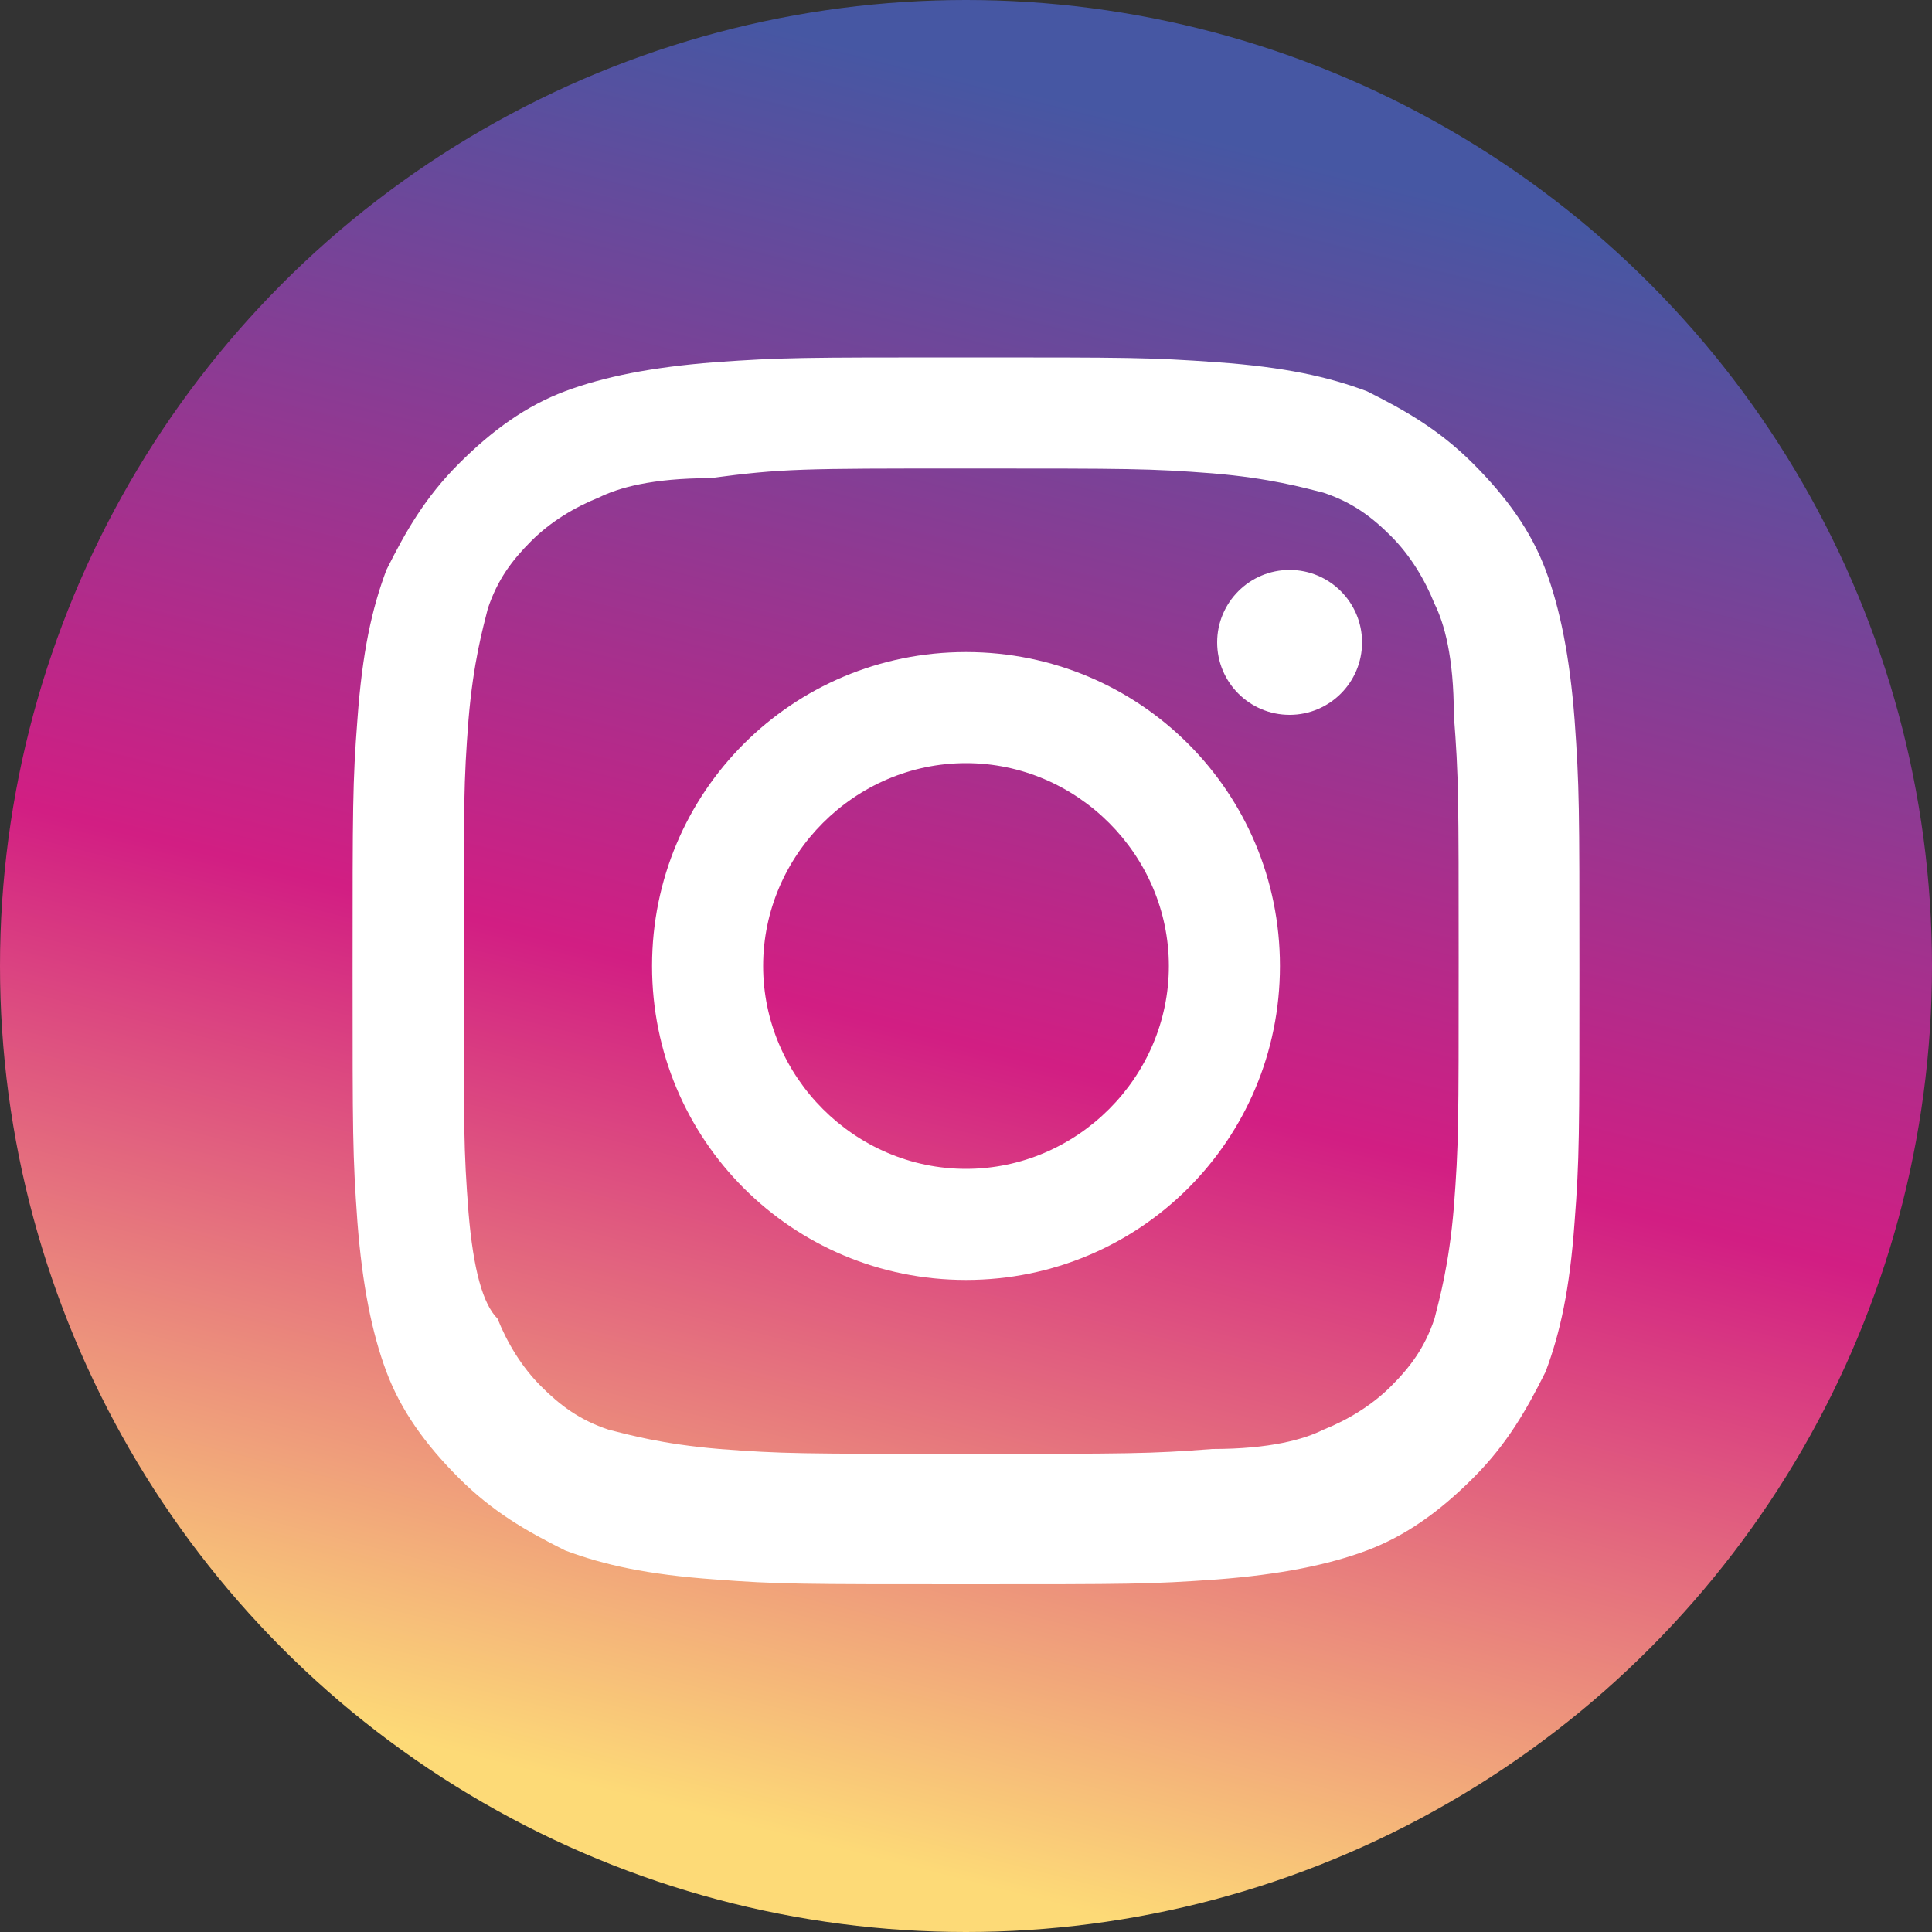
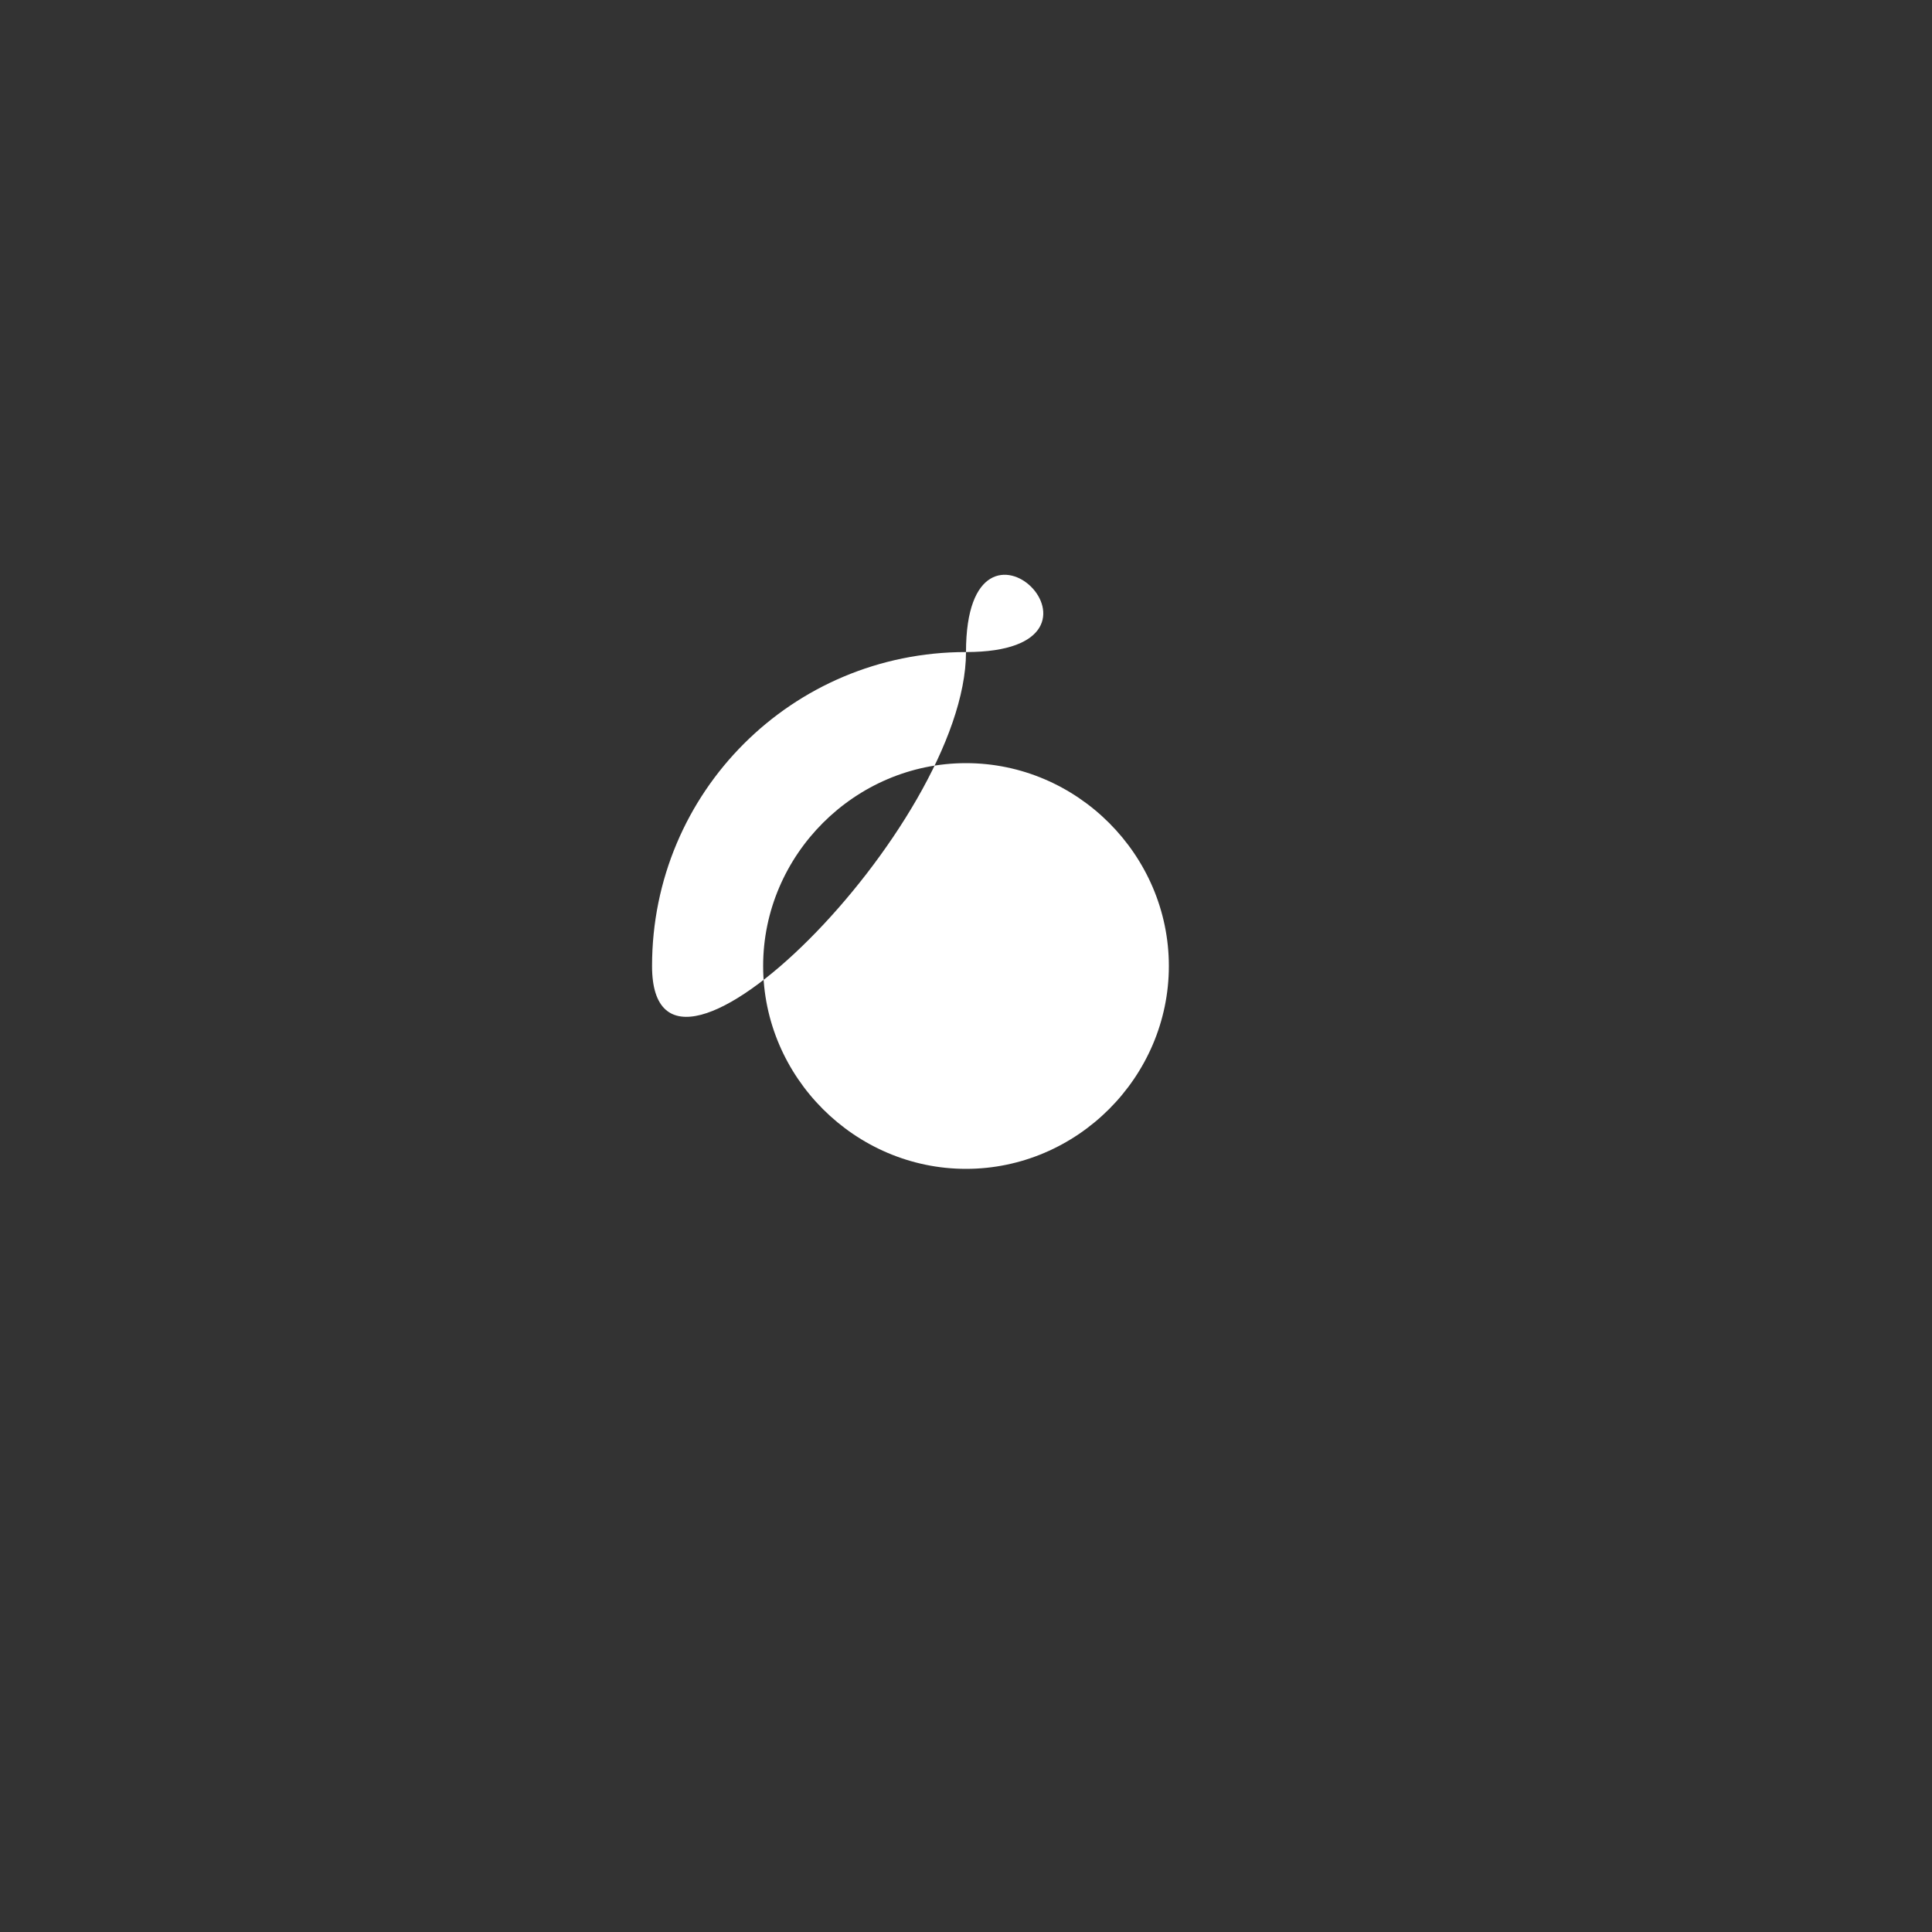
<svg xmlns="http://www.w3.org/2000/svg" xmlns:xlink="http://www.w3.org/1999/xlink" id="Capa_1" x="0px" y="0px" viewBox="0 0 40 40" style="enable-background:new 0 0 40 40;" xml:space="preserve">
  <rect x="0" y="0" width="40" height="40" fill="#333333" stroke="none" />
  <style type="text/css">	.st0{clip-path:url(#SVGID_00000007389536024108651200000006588055275238911132_);}	.st1{fill:#FFFFFF;}</style>
  <g>
    <g>
      <g>
        <defs>
-           <circle id="SVGID_1_" cx="20" cy="20" r="20" />
-         </defs>
+           </defs>
        <linearGradient id="SVGID_00000168835776063197255440000012759788347259897767_" gradientUnits="userSpaceOnUse" x1="15.486" y1="37.832" x2="24.489" y2="2.265">
          <stop offset="0" style="stop-color:#FDDA77" />
          <stop offset="0.458" style="stop-color:#D21E83" />
          <stop offset="0.989" style="stop-color:#4657A3" />
        </linearGradient>
        <use xlink:href="#SVGID_1_" style="overflow:visible;fill:url(#SVGID_00000168835776063197255440000012759788347259897767_);" />
        <clipPath id="SVGID_00000036210849282249176090000005832923645217625016_">
          <use xlink:href="#SVGID_1_" style="overflow:visible;" />
        </clipPath>
        <g style="clip-path:url(#SVGID_00000036210849282249176090000005832923645217625016_);">
          <g>
            <defs>
              <rect id="SVGID_00000151502998271648425730000018343852469866564235_" x="-1.5" y="-1.5" width="43" height="43" />
            </defs>
            <clipPath id="SVGID_00000023240632758942739810000010198545668017874850_">
              <use xlink:href="#SVGID_00000151502998271648425730000018343852469866564235_" style="overflow:visible;" />
            </clipPath>
          </g>
        </g>
      </g>
    </g>
    <g>
      <g>
-         <path class="st1" d="M20,9.7c3.4,0,3.8,0,5.1,0.1c1.2,0.1,1.9,0.3,2.3,0.4c0.6,0.2,1,0.5,1.4,0.9s0.7,0.9,0.9,1.4     c0.2,0.4,0.4,1.1,0.4,2.3c0.1,1.3,0.1,1.7,0.1,5.1s0,3.8-0.1,5.1c-0.1,1.2-0.3,1.9-0.4,2.3c-0.2,0.6-0.5,1-0.9,1.4     s-0.9,0.7-1.4,0.9C27,29.8,26.3,30,25.1,30c-1.3,0.1-1.7,0.1-5.1,0.1s-3.8,0-5.1-0.1c-1.2-0.1-1.9-0.3-2.3-0.4     c-0.6-0.2-1-0.5-1.4-0.9s-0.7-0.9-0.9-1.4c-0.3-0.3-0.5-1-0.6-2.2c-0.1-1.3-0.1-1.7-0.1-5.1s0-3.8,0.1-5.1     c0.1-1.2,0.3-1.9,0.4-2.3c0.2-0.6,0.5-1,0.9-1.4s0.9-0.7,1.4-0.9c0.4-0.2,1.1-0.4,2.3-0.4C16.2,9.7,16.6,9.7,20,9.7 M20,7.4     c-3.4,0-3.8,0-5.2,0.1c-1.3,0.1-2.3,0.3-3.1,0.6c-0.8,0.3-1.5,0.8-2.2,1.5S8.4,11,8,11.8c-0.3,0.8-0.5,1.7-0.6,3.1     c-0.1,1.3-0.1,1.8-0.1,5.2s0,3.8,0.1,5.2c0.1,1.3,0.3,2.3,0.6,3.1c0.3,0.8,0.8,1.5,1.5,2.2s1.4,1.1,2.2,1.5     c0.8,0.3,1.7,0.5,3.1,0.6c1.3,0.1,1.8,0.1,5.2,0.1s3.8,0,5.2-0.1c1.3-0.1,2.3-0.3,3.1-0.6c0.8-0.3,1.5-0.8,2.2-1.5     s1.1-1.4,1.5-2.2c0.3-0.8,0.5-1.7,0.6-3.1c0.1-1.3,0.1-1.8,0.1-5.2s0-3.8-0.1-5.2c-0.1-1.3-0.3-2.3-0.6-3.1     c-0.3-0.8-0.8-1.5-1.5-2.2s-1.4-1.1-2.2-1.5c-0.8-0.3-1.7-0.5-3.1-0.6C23.8,7.4,23.4,7.4,20,7.4L20,7.4z" />
-         <path class="st1" d="M20,13.5c-3.6,0-6.5,2.9-6.5,6.5s2.9,6.5,6.5,6.5s6.5-2.9,6.5-6.5S23.6,13.5,20,13.5z M20,24.2     c-2.3,0-4.2-1.9-4.2-4.2s1.9-4.2,4.2-4.2s4.2,1.9,4.2,4.2S22.3,24.2,20,24.2z" />
-         <circle class="st1" cx="26.7" cy="13.3" r="1.5" />
+         <path class="st1" d="M20,13.5c-3.6,0-6.5,2.9-6.5,6.5s6.5-2.9,6.5-6.5S23.6,13.5,20,13.5z M20,24.2     c-2.3,0-4.2-1.9-4.2-4.2s1.9-4.2,4.2-4.2s4.2,1.9,4.2,4.2S22.3,24.2,20,24.2z" />
      </g>
    </g>
  </g>
</svg>